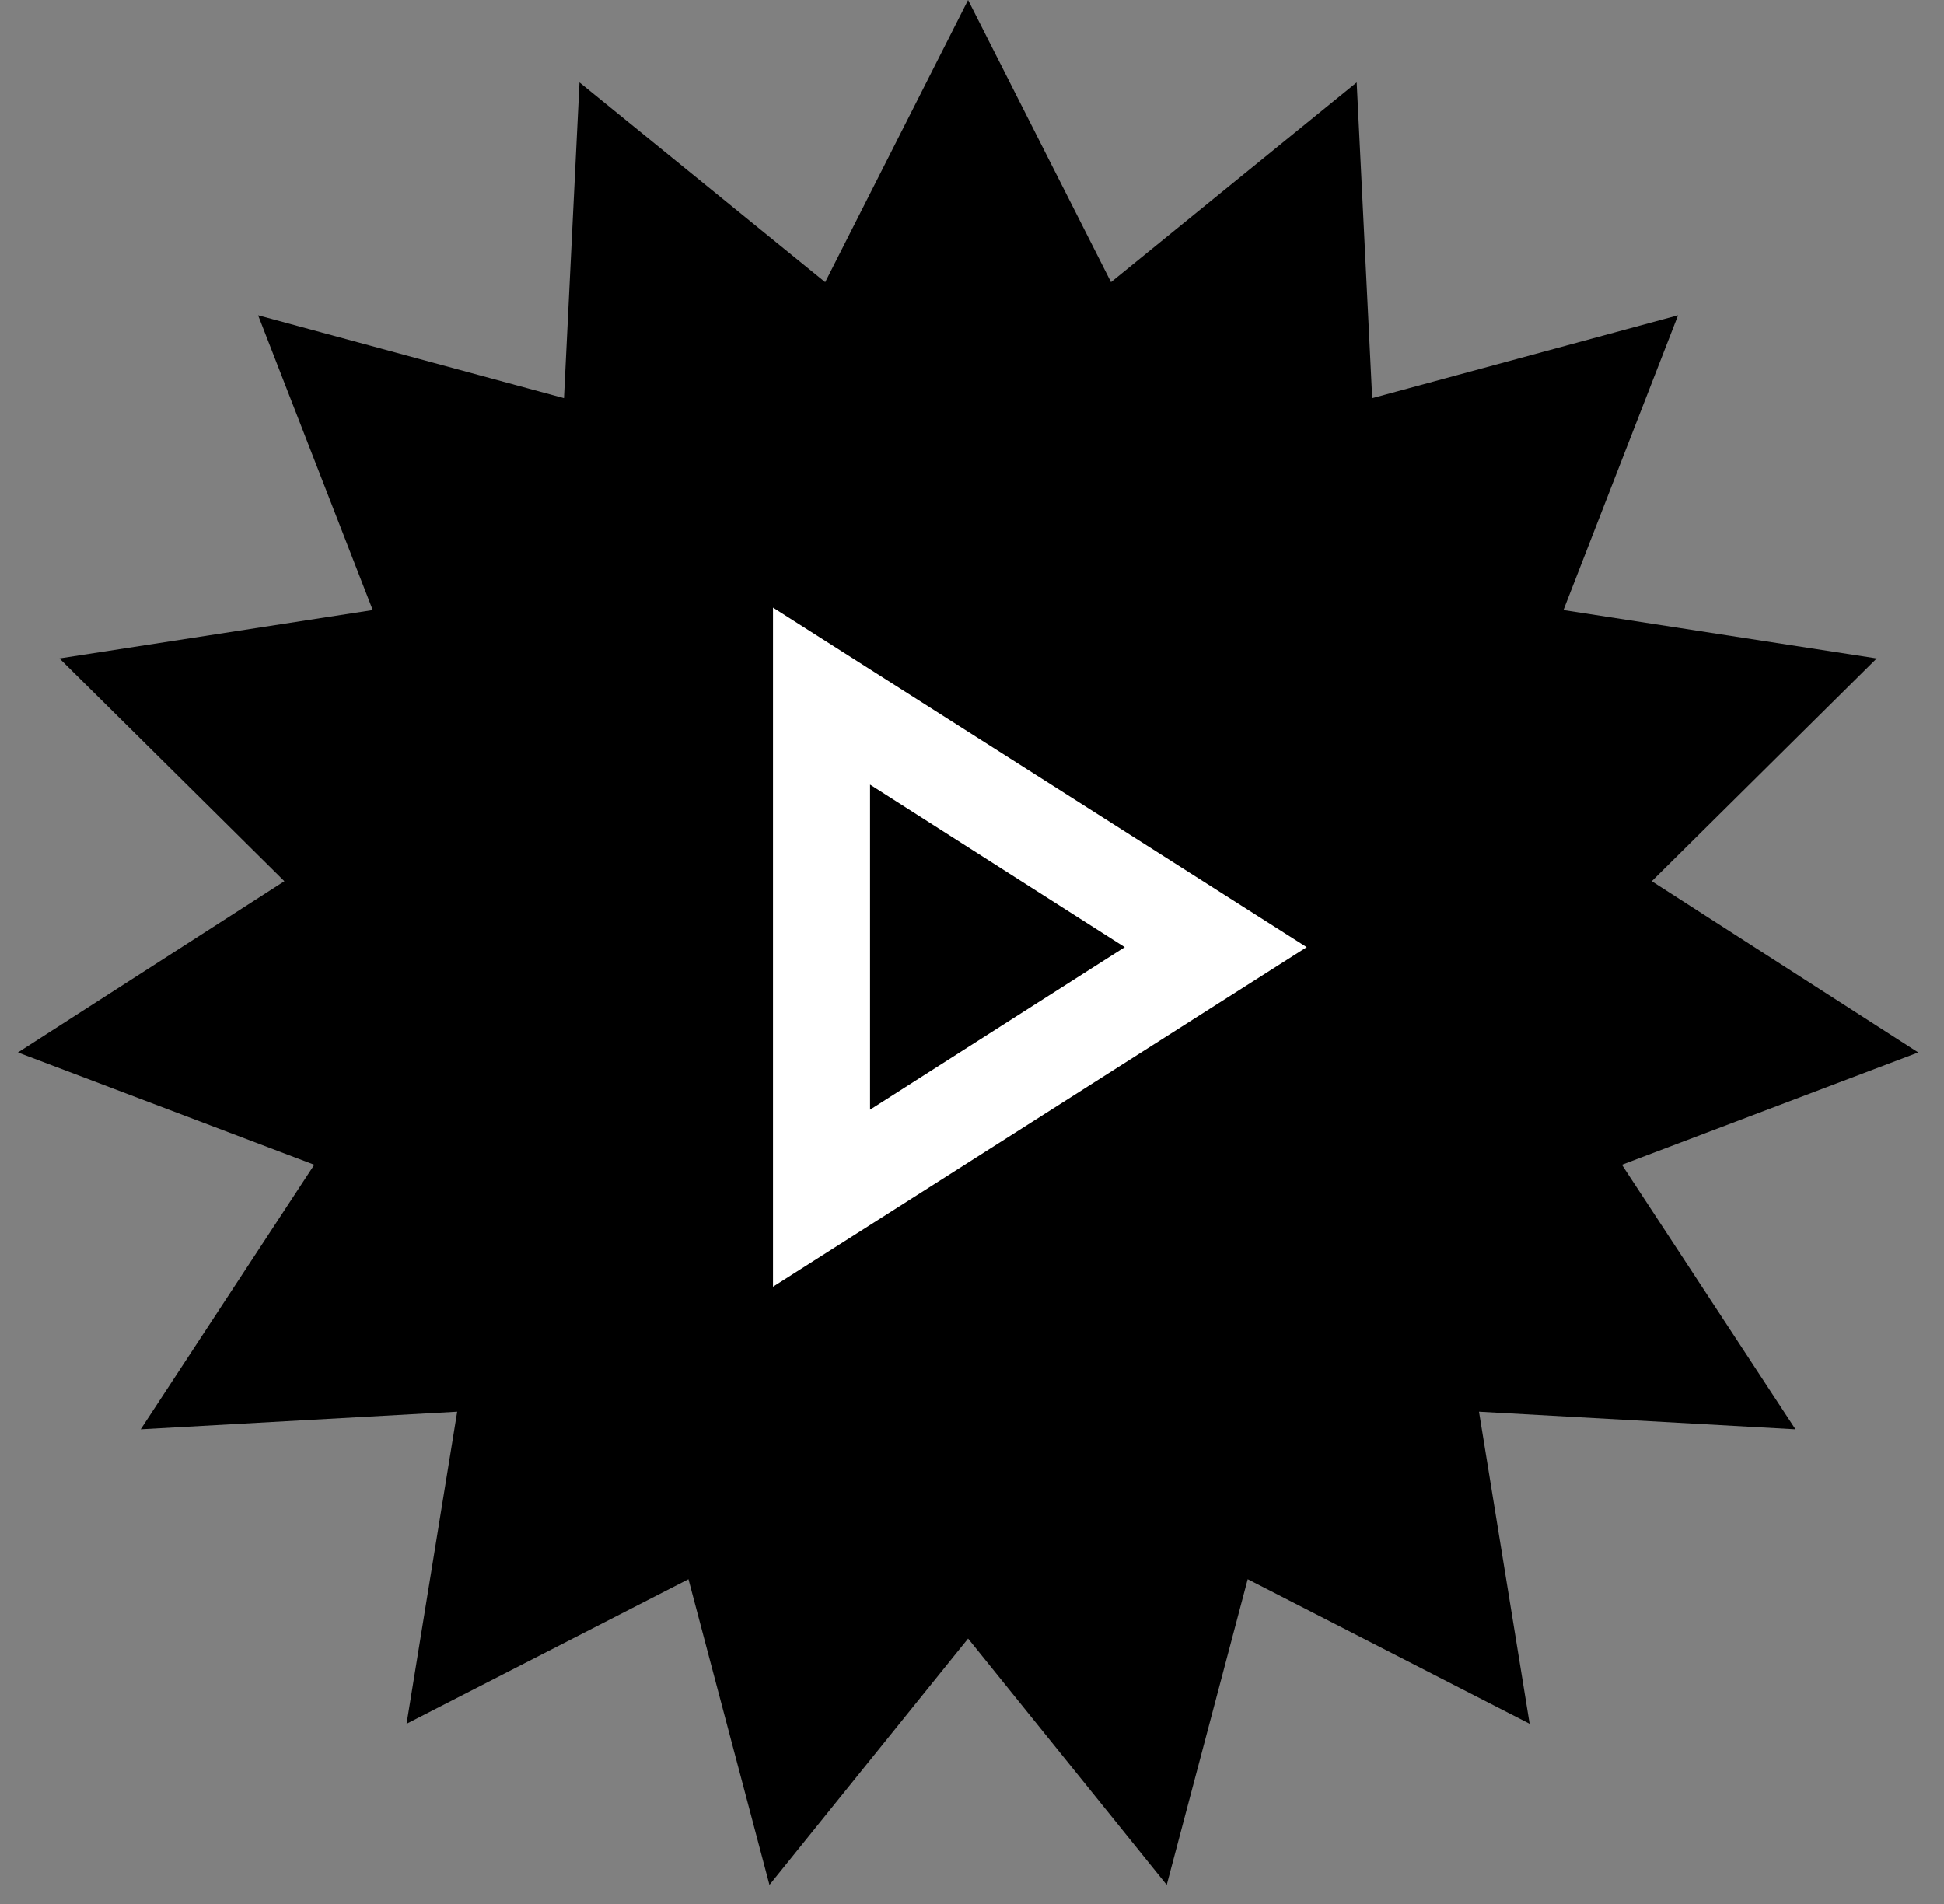
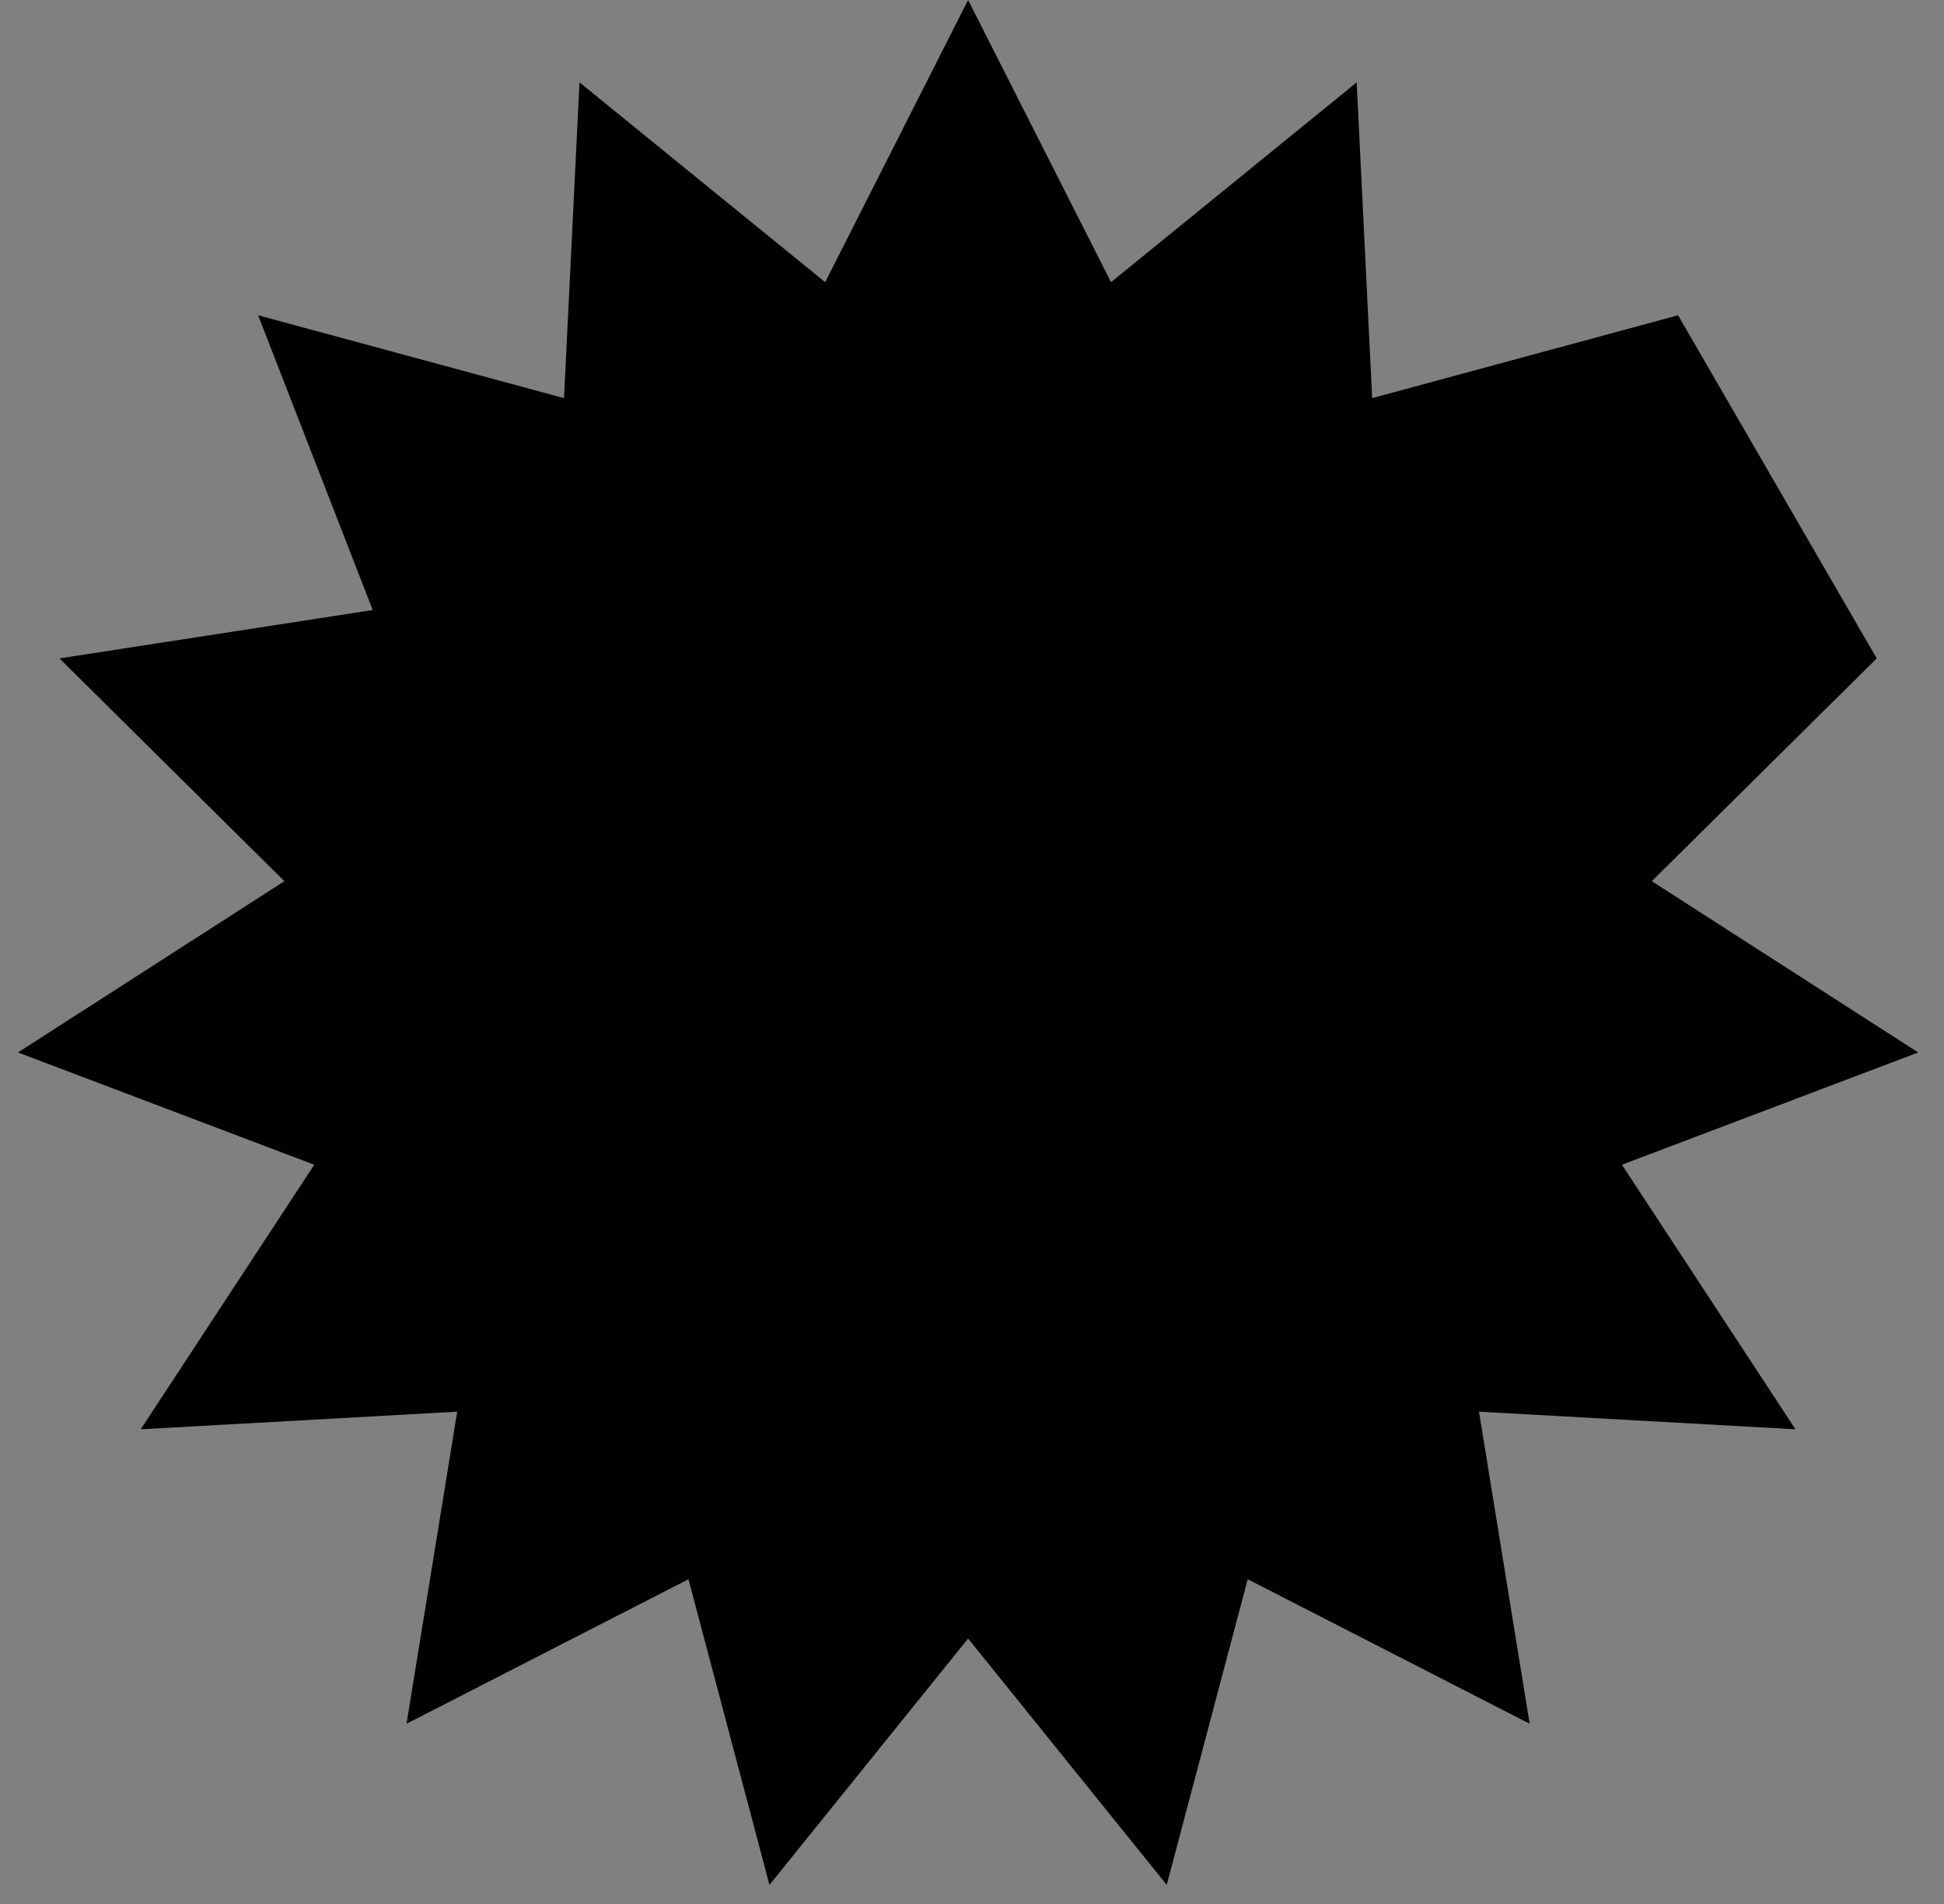
<svg xmlns="http://www.w3.org/2000/svg" width="197" height="193" viewBox="0 0 197 193" fill="none">
  <rect x="0" y="0" width="197" height="193" fill="#808080" stroke="none" />
-   <path d="M98.105 0L112.589 28.599L137.482 8.349L139.053 40.353L170.052 31.954L158.439 61.829L190.18 66.734L167.39 89.313L194.388 106.673L164.363 118.053L181.949 144.867L149.877 143.08L155.011 174.711L126.44 160.065L118.234 191.045L98.105 166.075L77.976 191.045L69.768 160.065L41.199 174.711L46.331 143.08L14.261 144.867L31.847 118.053L1.82 106.673L28.818 89.313L6.028 66.734L37.771 61.829L26.157 31.954L57.155 40.353L58.726 8.349L83.621 28.599L98.105 0Z" fill="black" />
+   <path d="M98.105 0L112.589 28.599L137.482 8.349L139.053 40.353L170.052 31.954L190.18 66.734L167.39 89.313L194.388 106.673L164.363 118.053L181.949 144.867L149.877 143.08L155.011 174.711L126.44 160.065L118.234 191.045L98.105 166.075L77.976 191.045L69.768 160.065L41.199 174.711L46.331 143.08L14.261 144.867L31.847 118.053L1.82 106.673L28.818 89.313L6.028 66.734L37.771 61.829L26.157 31.954L57.155 40.353L58.726 8.349L83.621 28.599L98.105 0Z" fill="black" />
  <mask id="mask0_7568_6279" style="mask-type:alpha" maskUnits="userSpaceOnUse" x="39" y="37" width="119" height="119">
    <rect x="39" y="37" width="118.004" height="118.004" fill="#D9D9D9" />
  </mask>
  <g mask="url(#mask0_7568_6279)">
-     <path d="M78.334 130.418V61.582L132.419 96L78.334 130.418ZM88.168 112.471L113.981 96L88.168 79.528V112.471Z" fill="white" />
-   </g>
+     </g>
</svg>